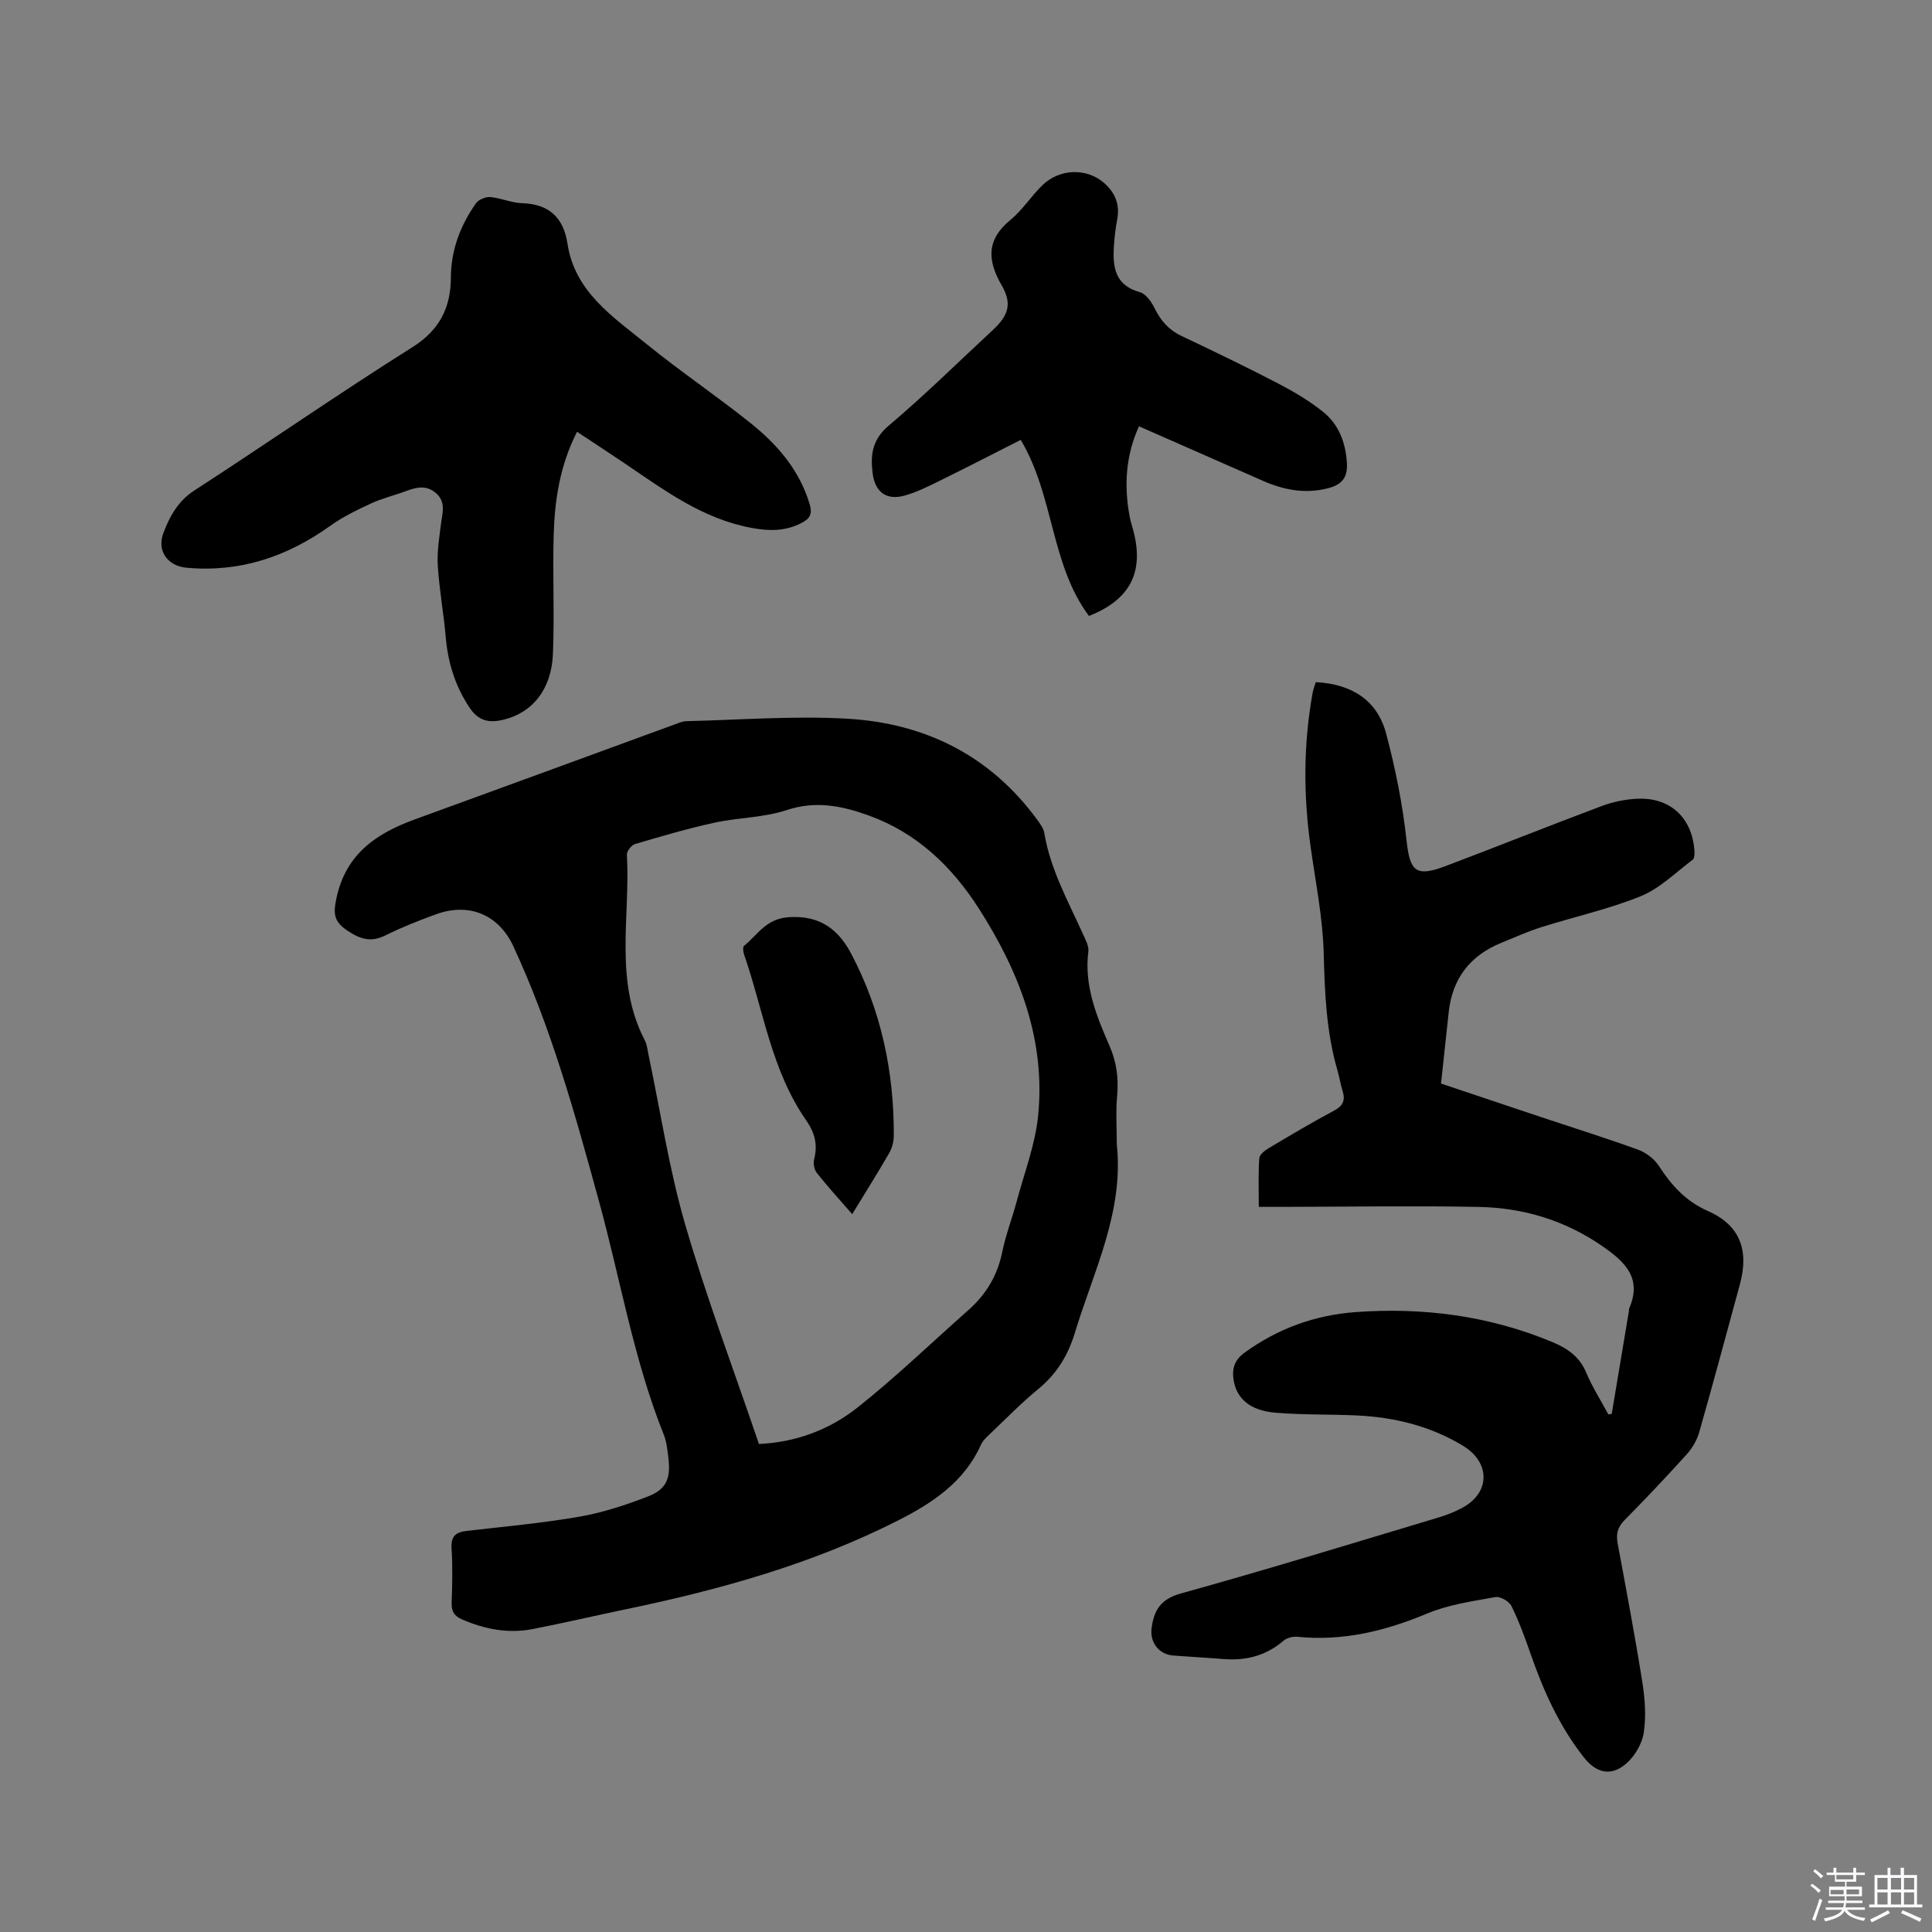
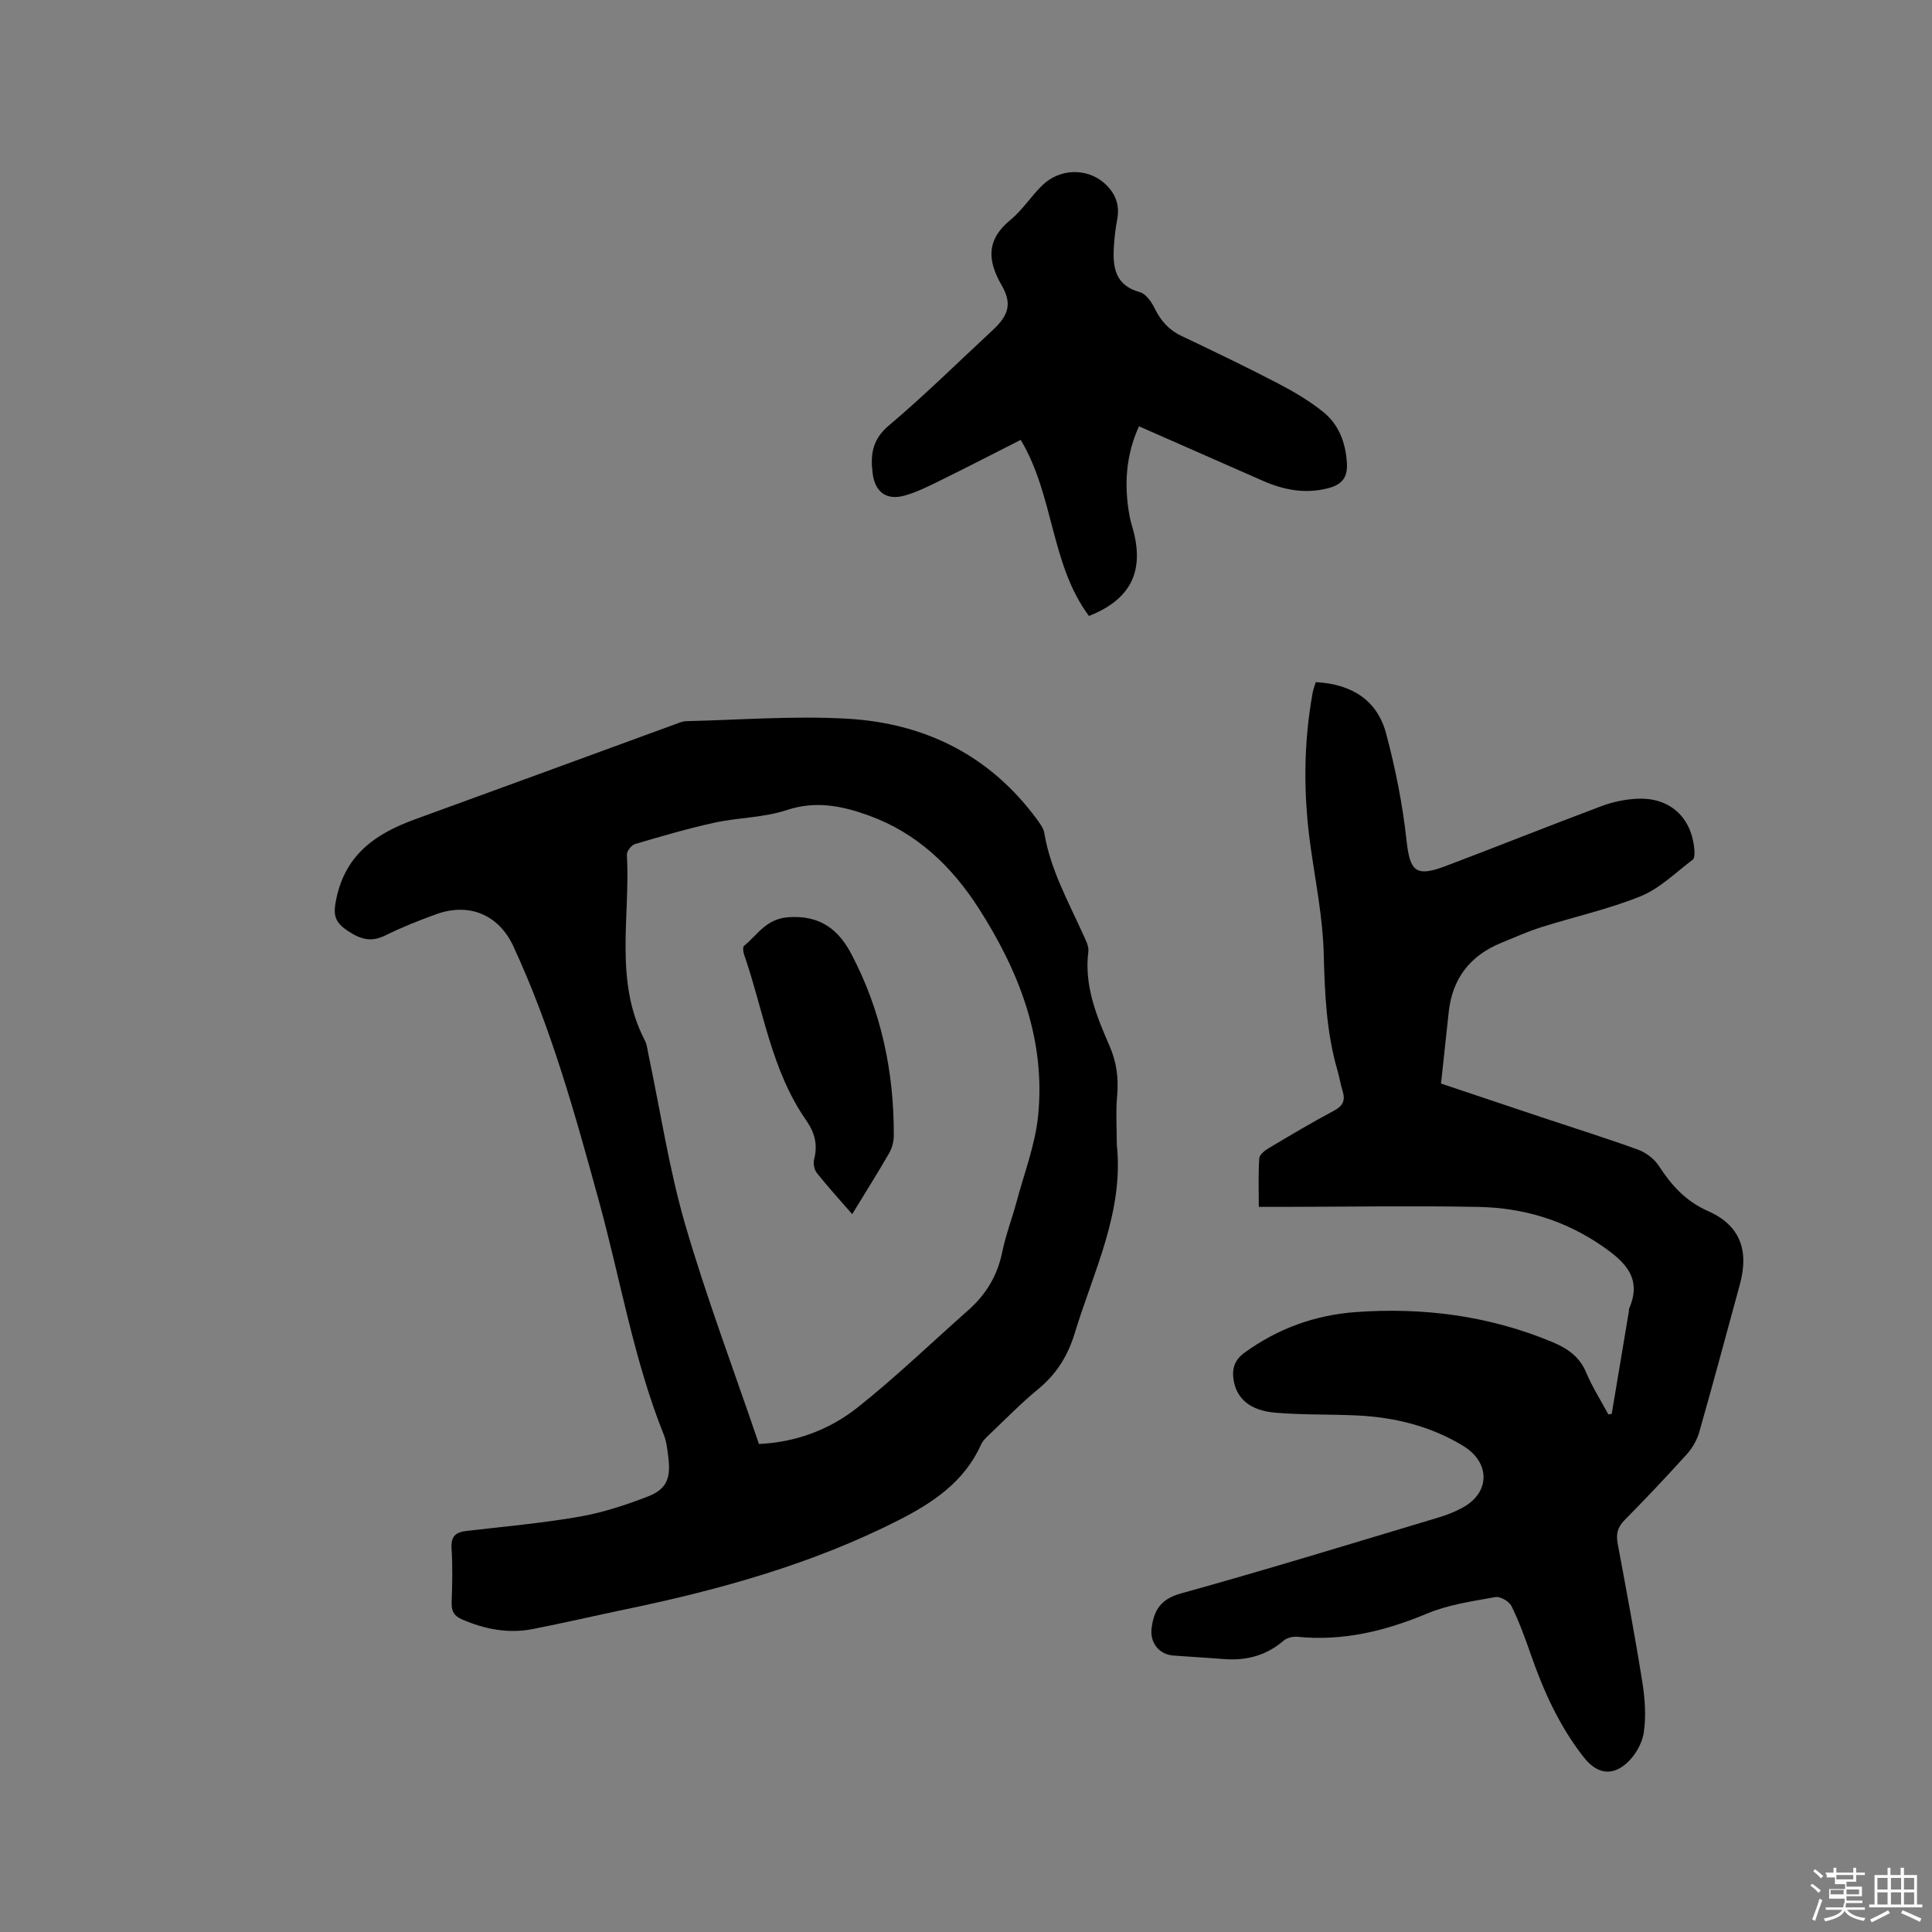
<svg xmlns="http://www.w3.org/2000/svg" enable-background="new 0 0 400 400" viewBox="0 0 400 400">
  <rect x="0" y="0" width="400" height="400" fill="#808080" stroke="none" />
-   <path d="m374.8 390.4.4-.4c.7.5 1.3 1 1.8 1.4l-.5.5c-.5-.6-1.1-1.1-1.7-1.5zm1 7.3-.6-.3c.5-1.4 1.1-2.8 1.5-4.3.2.1.4.2.6.3-.5 1.3-1 2.8-1.5 4.3zm-.4-10.3.4-.4c.4.3 1 .8 1.7 1.4l-.5.5c-.4-.5-1-1-1.6-1.5zm2.5.3h1.7v-1h.6v1h3.5v-1h.6v1h1.8v.5h-1.8v1.4h-2v1h3.2v2h-3.2v.9h3.3v.5h-3.4c0 .3-.1.6-.1.9h4v.5h-3.7c.7.9 1.9 1.5 3.8 1.7-.1.2-.2.4-.3.6-2.1-.4-3.5-1.1-4-2.1-.4 1-1.8 1.7-4 2.2-.1-.2-.2-.4-.3-.6 2.1-.4 3.4-1 3.8-1.8h-3.4v-.5h3.6c.1-.3.1-.6.2-.9h-3.3v-.5h3.4c0-.3 0-.6 0-.9h-3.2v-2h3.3v-1h-2.1v-1.4h-1.7v-.5zm1.1 3.5v1h2.7c0-.3 0-.4 0-.4 0-.1 0-.2 0-.2 0-.1 0-.2 0-.3h-2.7zm1.2-3v.9h3.5v-.9zm4.7 3h-2.6v.6.4h2.6z" fill="#fbfafc" />
+   <path d="m374.8 390.4.4-.4c.7.5 1.3 1 1.8 1.4l-.5.5c-.5-.6-1.1-1.1-1.7-1.5zm1 7.3-.6-.3c.5-1.4 1.1-2.8 1.5-4.3.2.1.4.2.6.3-.5 1.3-1 2.8-1.5 4.3zm-.4-10.3.4-.4c.4.3 1 .8 1.7 1.4l-.5.5c-.4-.5-1-1-1.6-1.5zm2.5.3h1.7v-1h.6v1h3.5v-1h.6v1h1.8v.5h-1.8v1.4h-2v1h3.2v2h-3.2v.9h3.3v.5h-3.4c0 .3-.1.6-.1.9h4v.5h-3.7c.7.9 1.9 1.5 3.8 1.7-.1.2-.2.4-.3.6-2.1-.4-3.5-1.1-4-2.1-.4 1-1.8 1.7-4 2.2-.1-.2-.2-.4-.3-.6 2.1-.4 3.4-1 3.8-1.8h-3.4v-.5h3.6c.1-.3.1-.6.2-.9h-3.3h3.4c0-.3 0-.6 0-.9h-3.2v-2h3.3v-1h-2.1v-1.4h-1.7v-.5zm1.1 3.5v1h2.7c0-.3 0-.4 0-.4 0-.1 0-.2 0-.2 0-.1 0-.2 0-.3h-2.7zm1.2-3v.9h3.5v-.9zm4.7 3h-2.6v.6.4h2.6z" fill="#fbfafc" />
  <path d="m393.6 386.7h.6v1.5h2.7v6.1h1.1v.6h-11v-.6h1.1v-6.1h2.7v-1.5h.6v1.5h2.1v-1.5zm-2.7 8.8.4.6c-1.2.6-2.5 1.3-3.8 1.9-.1-.2-.2-.4-.3-.6 1.2-.6 2.5-1.2 3.7-1.9zm-2.2-6.7v2.4h2.1v-2.4zm0 3v2.5h2.1v-2.5zm2.8-3v2.4h2.1v-2.4zm0 3v2.5h2.1v-2.5zm6 6.1c-1.4-.7-2.7-1.3-3.9-1.8l.3-.6c1.5.6 2.7 1.2 3.9 1.7zm-1.2-9.1h-2.1v2.4h2.1zm-2.1 3v2.5h2.1v-2.5z" fill="#fbfafc" />
  <g fill="#010000">
    <path d="m231.22 236.92c1.5 14.01-4.81 26.25-8.69 39.05-1.44 4.75-3.81 8.54-7.63 11.67-3.44 2.82-6.55 6.02-9.78 9.09-.76.72-1.62 1.48-2.03 2.4-3.43 7.65-9.95 12-16.99 15.58-17.78 9.05-36.81 14.36-56.25 18.41-6.53 1.36-13.02 2.88-19.56 4.16-5.04.98-9.87.05-14.57-1.97-1.77-.76-2.27-1.77-2.21-3.58.13-3.71.22-7.43-.02-11.13-.16-2.5.82-3.38 3.11-3.64 7.78-.9 15.61-1.6 23.32-2.94 4.84-.84 9.62-2.41 14.22-4.19 3.81-1.47 4.74-3.72 4.26-7.83-.2-1.67-.36-3.42-.97-4.96-6.25-15.6-8.98-32.17-13.4-48.27-4.93-17.97-9.88-35.93-17.77-52.9-3.01-6.47-9.11-9.05-15.92-6.6-3.58 1.29-7.13 2.7-10.54 4.39-2.93 1.45-5.08.86-7.75-.9-2.9-1.91-3.11-3.45-2.39-6.83 1.99-9.23 8.33-13.42 16.35-16.33 17.9-6.5 35.77-13.07 53.66-19.61.79-.29 1.61-.66 2.42-.68 11.11-.26 22.26-1.14 33.33-.51 16.07.92 29.58 7.61 39.31 20.9.61.84 1.32 1.78 1.48 2.76 1.25 7.55 4.95 14.14 8.03 20.98.51 1.14 1.23 2.43 1.09 3.56-.89 7.08 1.68 13.34 4.39 19.55 1.44 3.3 1.89 6.61 1.58 10.2-.31 3.37-.08 6.78-.08 10.17zm-74.09 62.04c7.63-.34 14.62-2.95 20.46-7.59 7.94-6.3 15.27-13.38 22.88-20.11 3.68-3.25 6.05-7.18 7.04-12.07.71-3.51 2.03-6.9 2.96-10.37 1.58-5.92 3.85-11.78 4.46-17.8 1.58-15.76-3.88-29.78-12.22-42.84-5.62-8.79-12.86-15.73-22.85-19.34-5.52-2-10.96-3.12-16.98-1.12-4.75 1.57-10.01 1.53-14.96 2.61-5.54 1.21-11 2.81-16.44 4.42-.74.22-1.73 1.48-1.69 2.2.74 12.85-2.7 26.11 3.7 38.42.48.91.57 2.03.79 3.07 2.47 11.7 4.25 23.6 7.57 35.05 4.42 15.18 10.03 30.02 15.28 45.47z" />
    <path d="m333.69 292.73c1.18-7.08 2.37-14.15 3.55-21.23.03-.21 0-.44.08-.63 2.68-6.23-.83-9.58-5.51-12.83-7.77-5.39-16.4-7.98-25.67-8.16-13.55-.26-27.1-.03-40.65-.01-1.48 0-2.95 0-4.87 0 0-3.38-.13-6.73.1-10.07.05-.76 1.18-1.63 2.01-2.12 4.46-2.66 8.93-5.31 13.5-7.75 1.87-1 2.33-2.16 1.74-4.06-.44-1.41-.66-2.89-1.08-4.31-2.29-7.91-2.62-15.98-2.83-24.18-.19-7.36-1.68-14.7-2.71-22.04-1.51-10.69-1.51-21.34.43-31.97.13-.7.41-1.38.64-2.14 7.32.39 12.7 3.62 14.57 10.67 1.92 7.21 3.4 14.62 4.21 22.03.7 6.45 1.86 7.74 8.1 5.38 10.79-4.08 21.5-8.38 32.3-12.42 2.34-.88 4.92-1.41 7.42-1.52 6.85-.31 11.4 4.03 11.8 10.92.03.58-.01 1.45-.37 1.71-3.51 2.63-6.78 5.93-10.73 7.54-6.64 2.7-13.74 4.25-20.6 6.42-2.82.89-5.53 2.12-8.27 3.23-6.46 2.63-10.15 7.37-10.91 14.34-.52 4.83-1.04 9.66-1.59 14.81 6.93 2.32 13.92 4.68 20.92 7.01 6.62 2.21 13.29 4.29 19.85 6.67 1.64.6 3.36 1.88 4.3 3.33 2.64 4.05 5.54 7.33 10.23 9.4 6.62 2.92 8.49 8.13 6.58 15.14-2.78 10.21-5.52 20.44-8.42 30.62-.47 1.65-1.43 3.3-2.58 4.58-4.19 4.64-8.49 9.19-12.89 13.64-1.45 1.47-1.78 2.9-1.42 4.83 1.78 9.58 3.59 19.16 5.12 28.78.54 3.41.79 7.02.28 10.41-.35 2.27-1.83 4.81-3.58 6.34-3.14 2.76-6.23 2.04-8.8-1.22-5.05-6.41-8.35-13.7-11.01-21.35-1.18-3.4-2.42-6.8-4-10.01-.48-.97-2.33-2.04-3.33-1.85-4.76.86-9.68 1.55-14.09 3.39-8.68 3.63-17.45 5.78-26.89 4.83-.94-.09-2.18.21-2.87.8-3.6 3.11-7.75 4.18-12.39 3.81-3.48-.28-6.98-.46-10.46-.73-2.97-.24-4.87-2.71-4.47-5.7.49-3.7 1.88-6 6.09-7.16 17.85-4.95 35.56-10.4 53.31-15.72 1.71-.51 3.42-1.18 4.98-2.04 5.75-3.12 5.79-9.35.1-12.8-6.77-4.11-14.24-5.93-22.08-6.29-5.6-.26-11.22-.09-16.8-.57-5.17-.44-7.94-2.86-8.6-6.61-.41-2.35.07-4.23 2.21-5.79 6.88-5.01 14.59-7.8 22.97-8.42 14.02-1.03 27.69.74 40.77 6.19 3.14 1.31 5.64 3.02 7.03 6.33 1.26 3 3.04 5.79 4.59 8.67.23-.07.46-.09.69-.12z" />
-     <path d="m119.47 89.4c-3.56 6.96-4.64 14.17-4.84 21.49-.23 8.15.18 16.32-.15 24.47-.29 7.37-4.24 12.21-10.25 13.65-2.91.7-5.15.32-7.03-2.52-2.97-4.47-4.45-9.27-4.91-14.54-.43-4.95-1.34-9.87-1.65-14.82-.18-2.91.31-5.87.68-8.79.28-2.21 1.03-4.38-1.01-6.2-1.99-1.77-4.05-1.29-6.23-.47-2.38.89-4.89 1.47-7.18 2.53-2.93 1.35-5.89 2.78-8.5 4.65-8.95 6.41-18.73 9.71-29.81 8.69-3.91-.36-6.17-3.52-4.75-7.22 1.31-3.42 2.98-6.55 6.38-8.76 15.11-9.79 29.91-20.08 45.15-29.67 5.68-3.57 7.95-8.24 7.98-14.41.03-5.76 1.96-10.79 5.19-15.38.55-.78 2-1.38 2.97-1.3 2.2.19 4.34 1.19 6.53 1.26 5.6.18 8.61 2.92 9.45 8.39 1.53 10.03 9.46 15.16 16.45 20.84 6.99 5.67 14.48 10.72 21.51 16.35 5.5 4.41 10.06 9.67 12.17 16.7.63 2.08.07 3.06-1.74 3.97-3.29 1.67-6.52 1.67-10.14 1.01-10.18-1.84-18.15-7.79-26.37-13.36-3.18-2.15-6.37-4.22-9.9-6.56z" />
    <path d="m235.81 88.26c-2.74 6.04-3.12 12.24-1.94 18.62.19 1.04.53 2.05.8 3.07 2.22 8.56-.72 14.22-9.21 17.58-7.97-10.68-7.21-24.87-14.13-36.46-5.71 2.89-11.03 5.65-16.41 8.29-2.46 1.21-4.95 2.49-7.57 3.23-3.81 1.08-6.19-.69-6.68-4.61-.47-3.78-.11-6.96 3.31-9.84 7.45-6.29 14.4-13.16 21.55-19.79 3.3-3.06 4.05-5.48 1.86-9.27-2.98-5.15-3.2-9.45 1.81-13.55 2.51-2.06 4.31-4.96 6.67-7.23 3.55-3.41 9.09-3.53 12.64-.49 2.35 2.02 3.39 4.49 2.79 7.64-.36 1.87-.57 3.78-.69 5.68-.25 4.25.29 7.96 5.37 9.35 1.25.34 2.41 1.99 3.06 3.32 1.26 2.58 2.93 4.5 5.57 5.75 6.69 3.18 13.37 6.39 19.95 9.81 3.26 1.7 6.49 3.6 9.35 5.89 3.27 2.62 4.68 6.32 4.95 10.6.2 3.21-1.21 4.57-4.04 5.27-4.65 1.16-9.03.32-13.3-1.55-8.52-3.75-17.03-7.5-25.71-11.31z" />
    <path d="m176.44 251.38c-2.69-3.1-5.13-5.75-7.35-8.57-.54-.69-.75-2-.52-2.87.78-3.01.07-5.51-1.67-8.01-7.21-10.33-8.84-22.78-12.85-34.32-.19-.55-.3-1.54-.01-1.78 2.82-2.29 4.55-5.6 9.19-5.93 6.54-.47 10.35 2.54 13.02 7.59 6.19 11.75 8.86 24.41 8.8 37.65-.01 1.22-.36 2.57-.97 3.62-2.38 4.12-4.92 8.16-7.64 12.62z" />
  </g>
</svg>